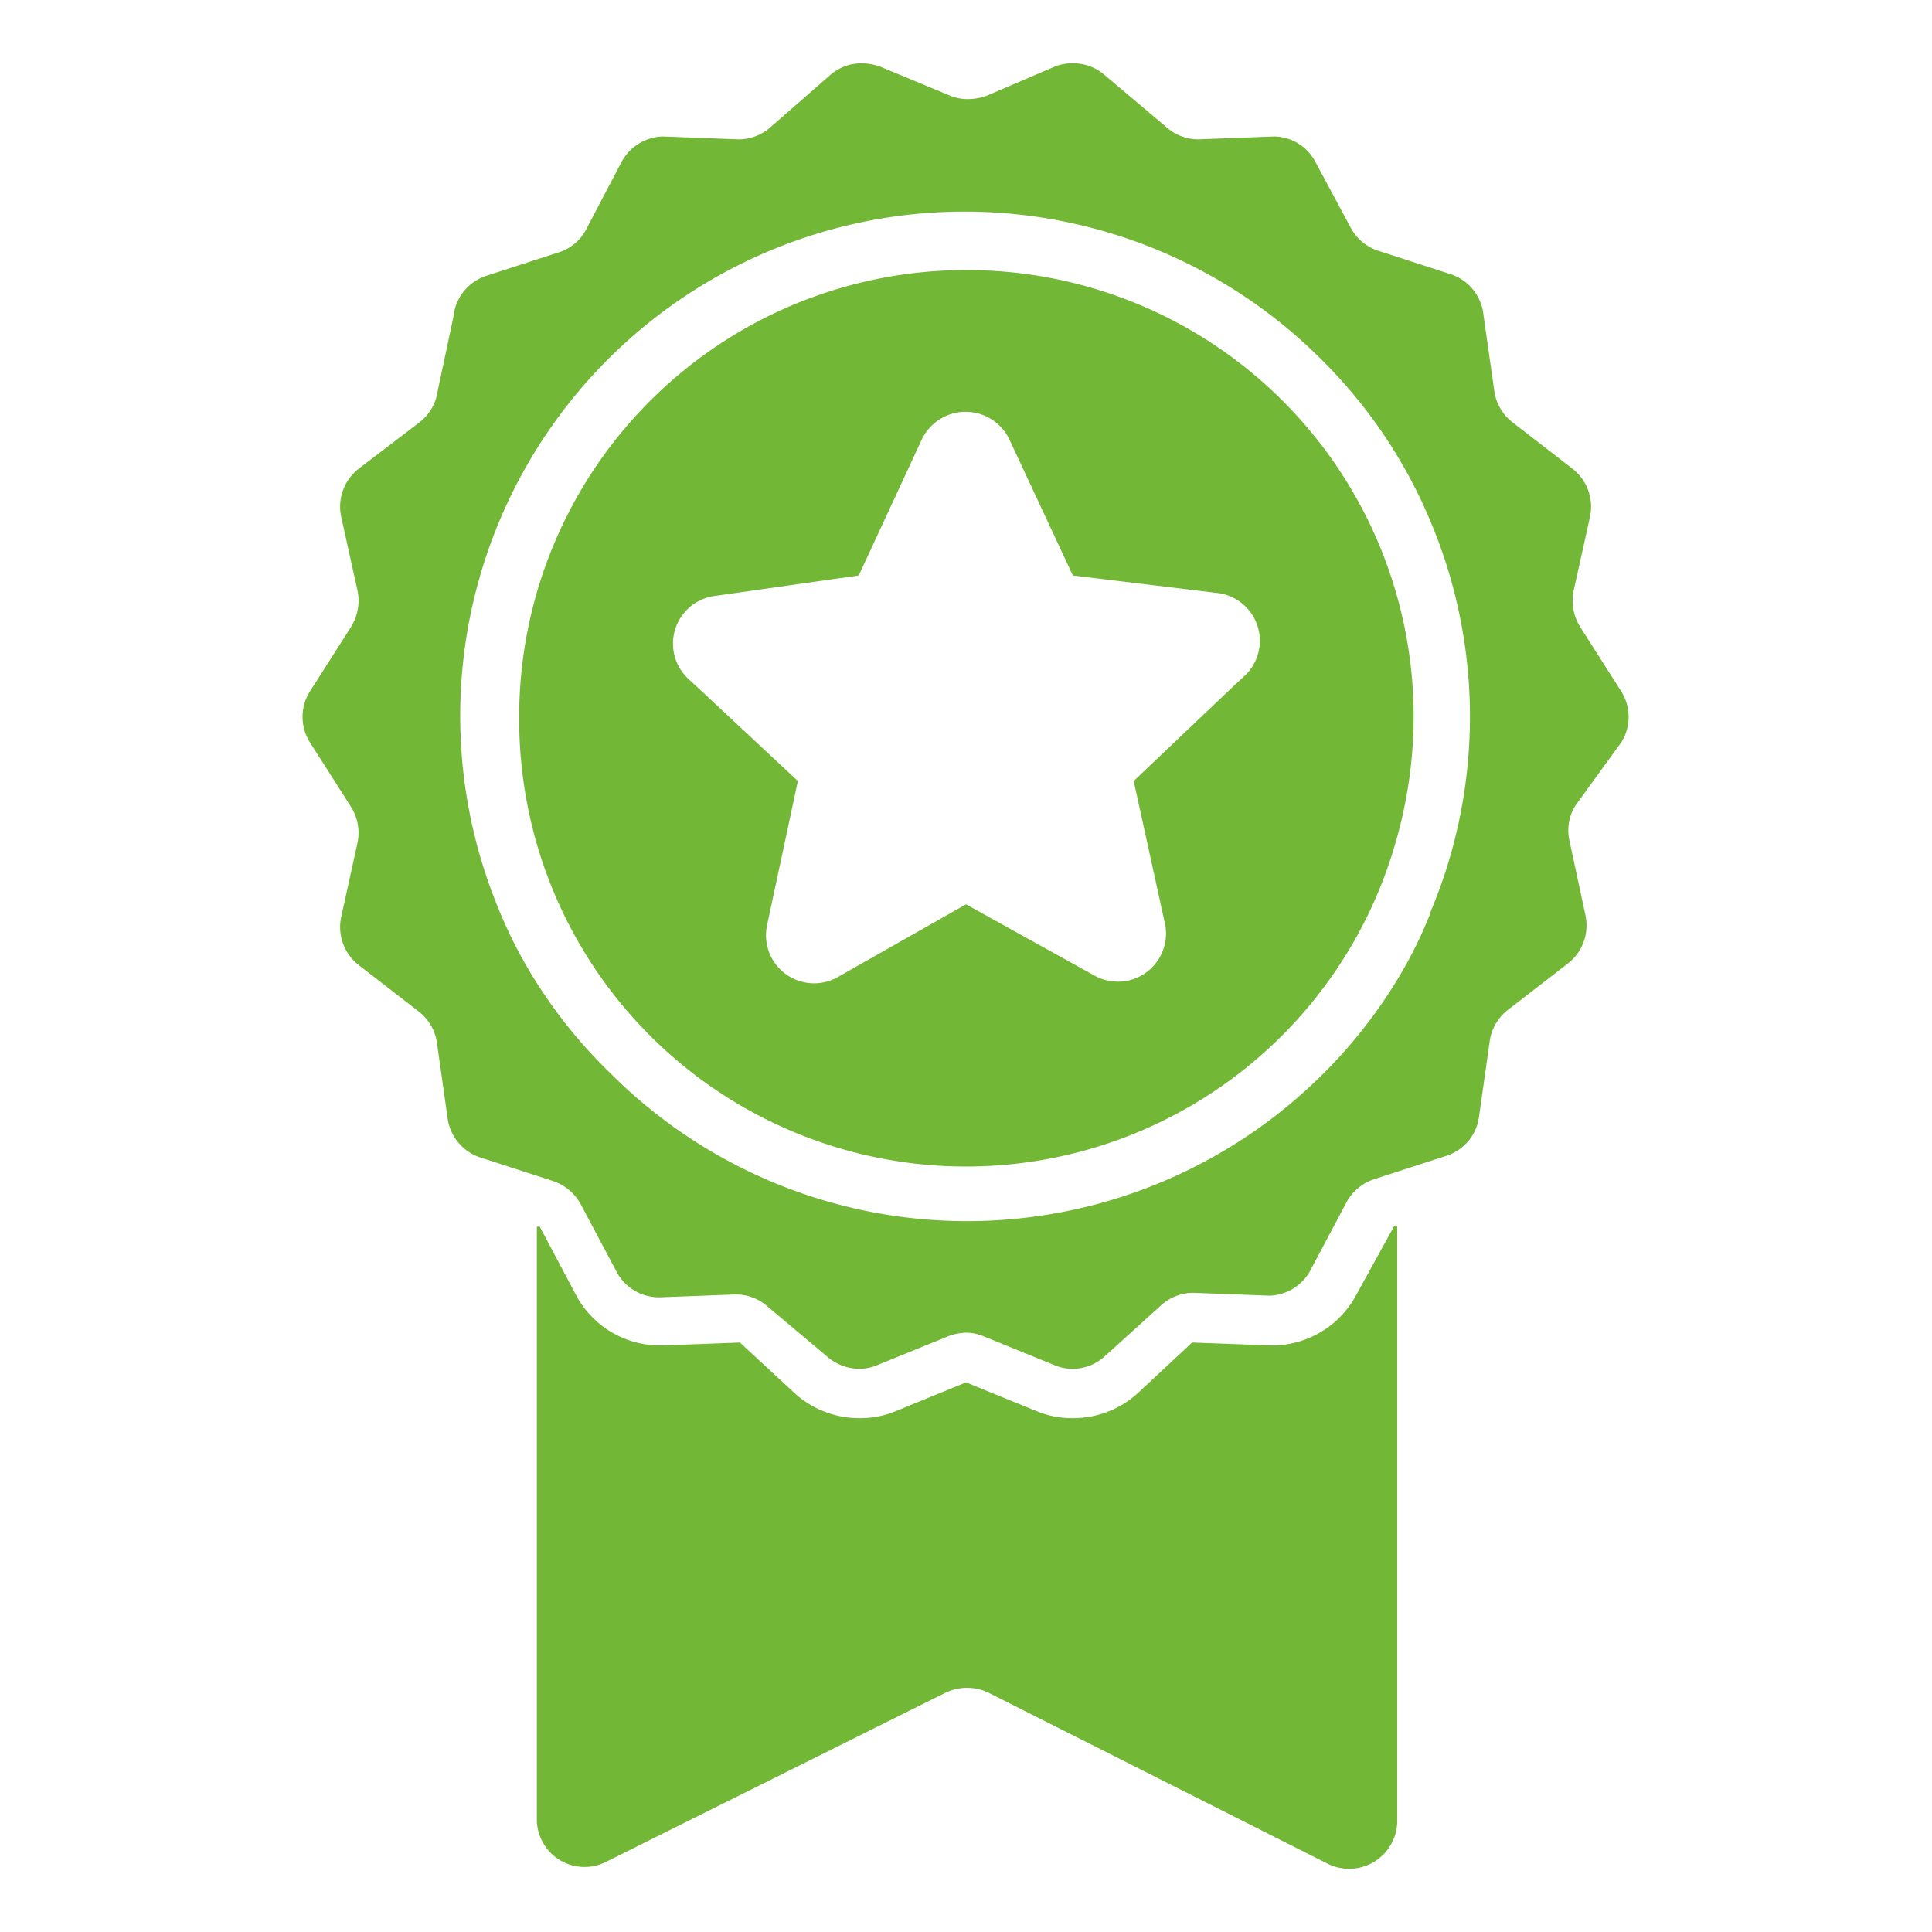
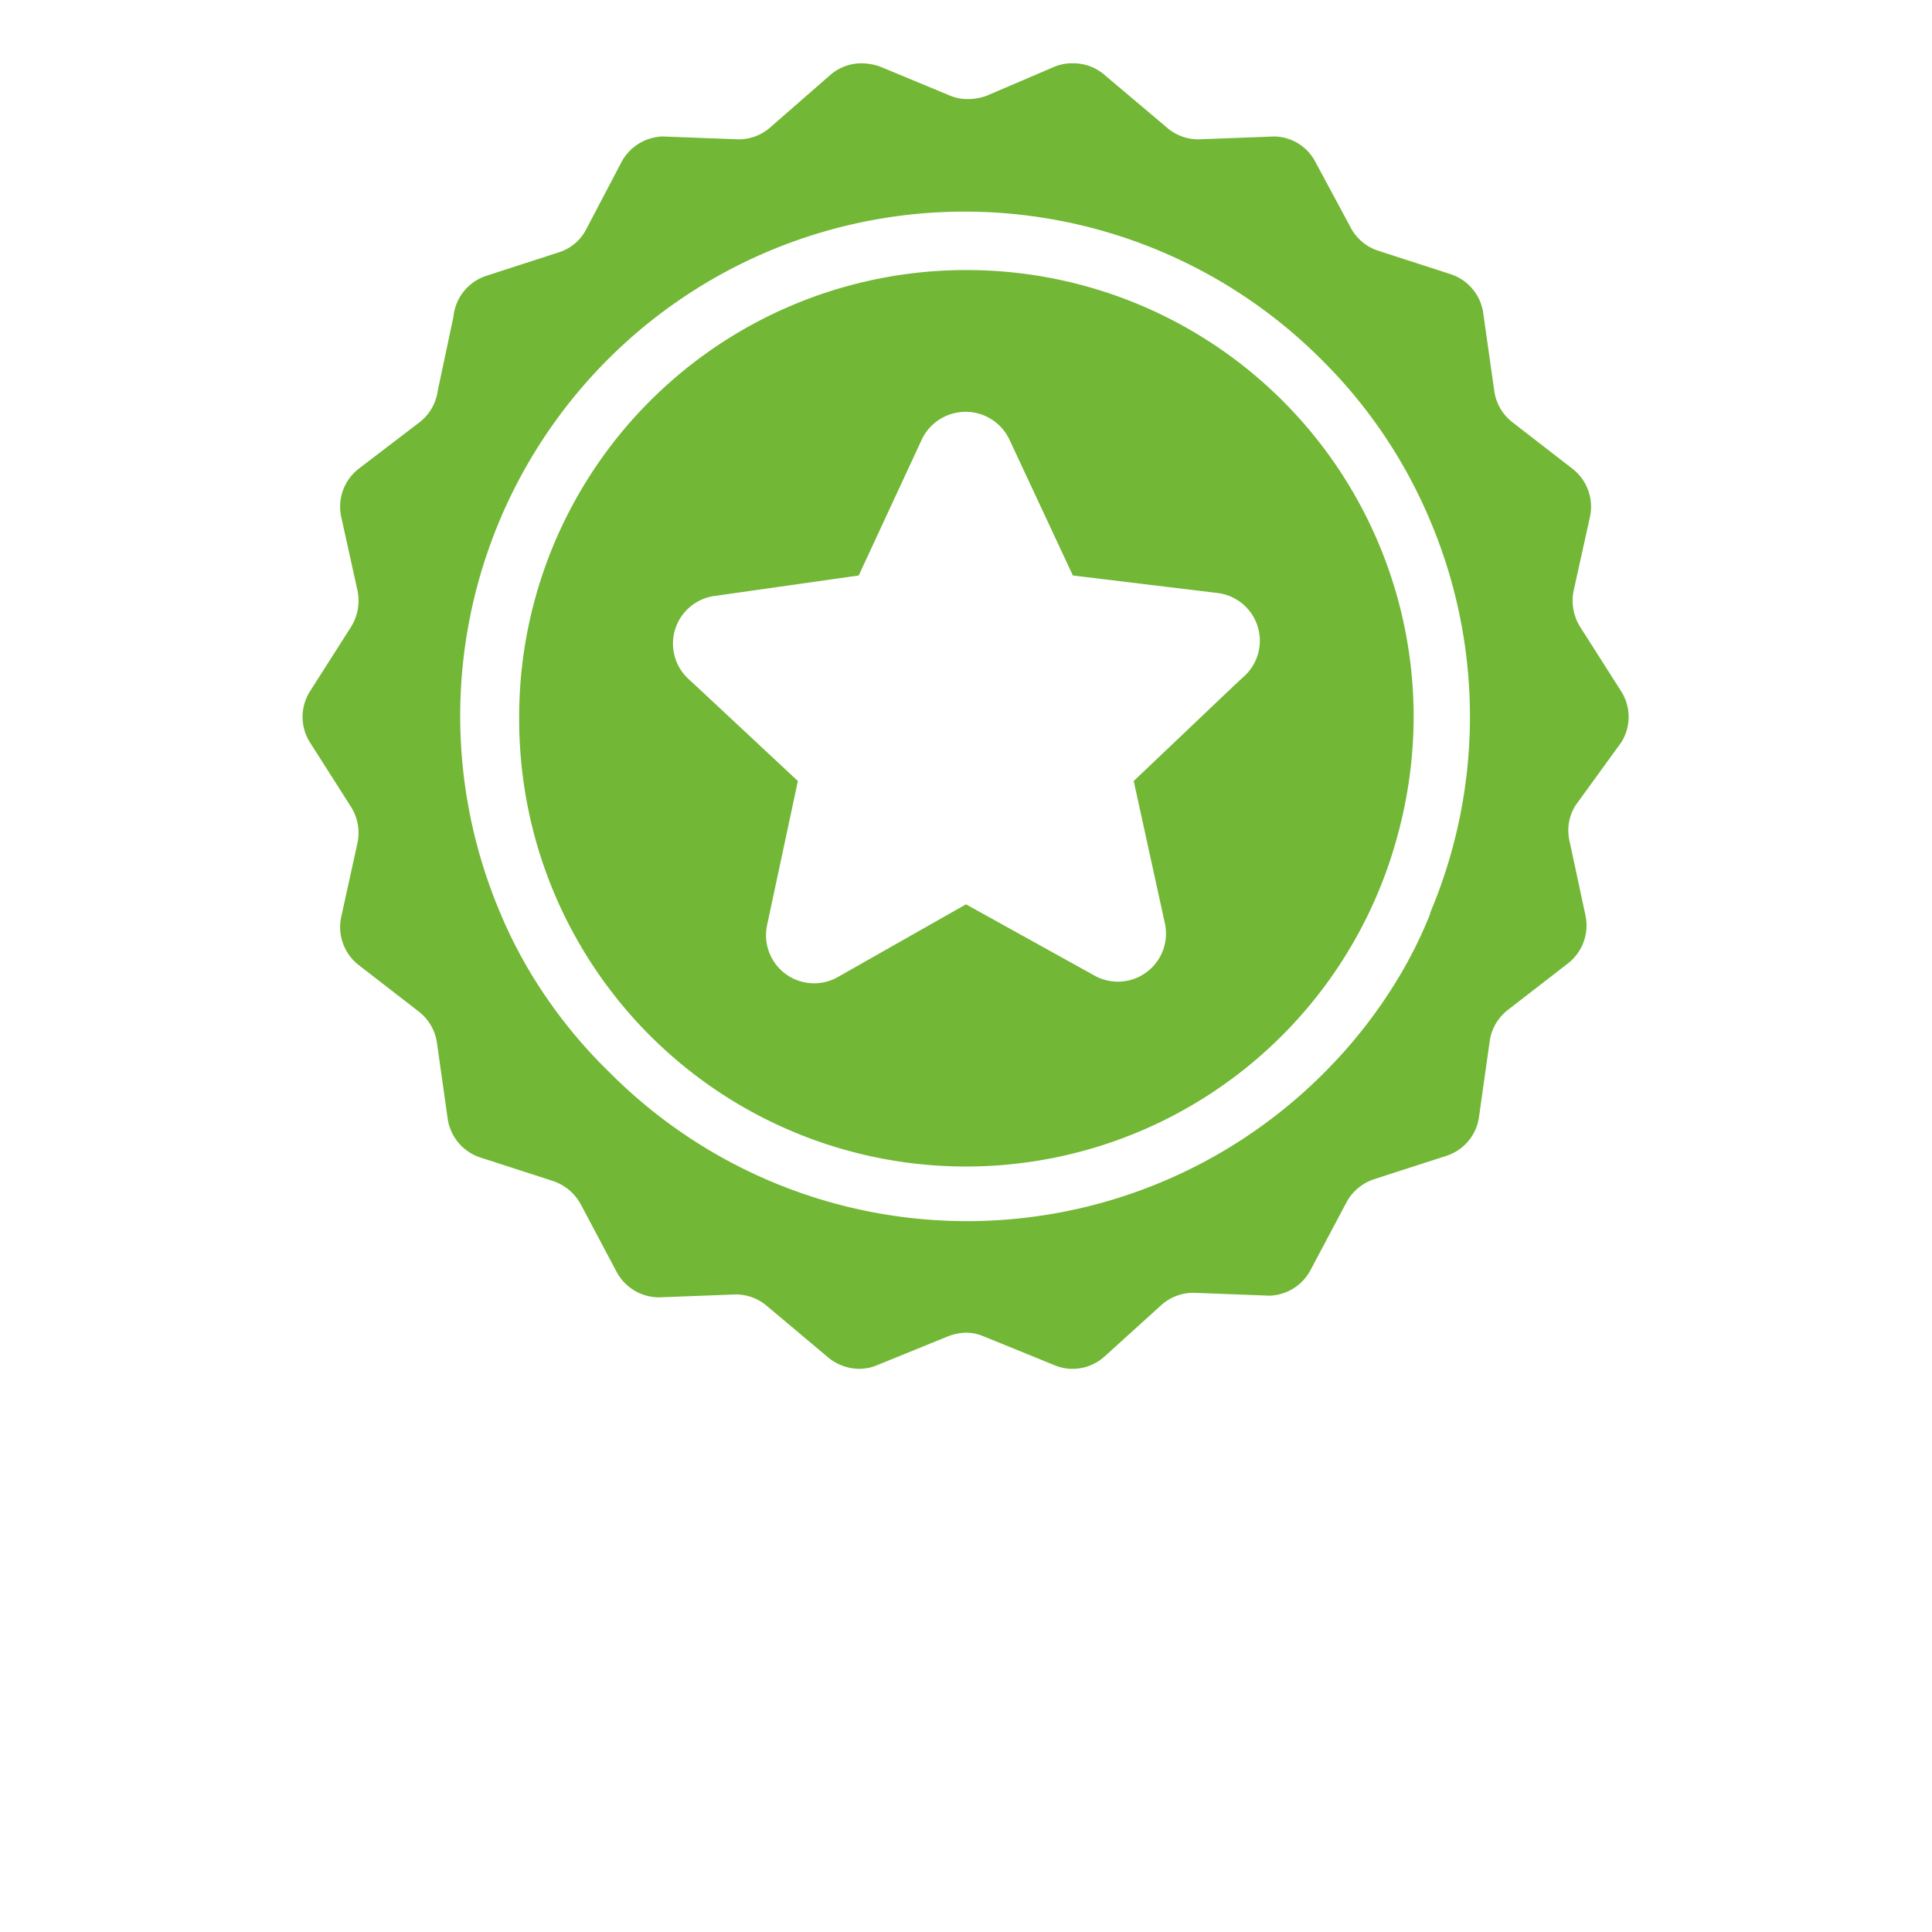
<svg xmlns="http://www.w3.org/2000/svg" id="Capa_1" data-name="Capa 1" viewBox="0 0 47 47">
  <defs>
    <style>.cls-1{fill:#fff;}.cls-2{fill:#72b735;}</style>
  </defs>
  <title>Zeichenfläche 5Personal_SVG</title>
-   <rect class="cls-1" width="47" height="47" />
-   <path class="cls-2" d="M31,32.73h-.09L29,32.66,27.67,33.9a2.33,2.33,0,0,1-1.57.6,2.22,2.22,0,0,1-.88-.17l-1.72-.7-1.71.7a2.22,2.22,0,0,1-.88.17,2.33,2.33,0,0,1-1.57-.6L18,32.66l-1.85.07H16A2.31,2.31,0,0,1,14,31.48l-.87-1.64-.07,0V44.29a1.16,1.16,0,0,0,1.69,1L23,41.18a1.21,1.21,0,0,1,1.05,0l8.25,4.16a1.17,1.17,0,0,0,1.69-1V29.82l-.07,0L33,31.49A2.32,2.32,0,0,1,31,32.73Z" />
  <path class="cls-2" d="M39.44,18.06a1.16,1.16,0,0,0,0-1.24l-1-1.57a1.21,1.21,0,0,1-.16-.87l.4-1.81a1.17,1.17,0,0,0-.43-1.17l-1.46-1.13a1.17,1.17,0,0,1-.44-.77l-.26-1.83a1.17,1.17,0,0,0-.8-1l-1.76-.57a1.16,1.16,0,0,1-.67-.56L32,3.94a1.15,1.15,0,0,0-1-.62h0l-1.85.07h0a1.17,1.17,0,0,1-.79-.31L26.89,1.84a1.16,1.16,0,0,0-.79-.3,1.11,1.11,0,0,0-.44.08L24,2.33a1.32,1.32,0,0,1-.44.08,1.11,1.11,0,0,1-.44-.08l-1.71-.71a1.41,1.41,0,0,0-.44-.08,1.16,1.16,0,0,0-.79.3L18.76,3.08a1.17,1.17,0,0,1-.79.31h0l-1.85-.07h0a1.18,1.18,0,0,0-1,.62l-.86,1.64a1.13,1.13,0,0,1-.67.56l-1.76.57a1.17,1.17,0,0,0-.8,1L10.65,9.5a1.17,1.17,0,0,1-.44.77L8.73,11.4a1.17,1.17,0,0,0-.43,1.17l.4,1.81a1.21,1.21,0,0,1-.16.87l-1,1.57a1.16,1.16,0,0,0,0,1.24l1,1.57a1.19,1.19,0,0,1,.16.86l-.4,1.82a1.17,1.17,0,0,0,.43,1.17l1.46,1.13a1.17,1.17,0,0,1,.44.76l.26,1.84a1.17,1.17,0,0,0,.8.95l1.33.43.43.14a1.2,1.2,0,0,1,.68.57L15,30.94a1.17,1.17,0,0,0,1,.62h.05l1.85-.07h0a1.17,1.17,0,0,1,.78.3L20.12,33a1.21,1.21,0,0,0,.78.3,1.12,1.12,0,0,0,.44-.09l1.72-.7a1.33,1.33,0,0,1,.44-.09,1.11,1.11,0,0,1,.43.09l1.72.7a1.12,1.12,0,0,0,.44.09,1.16,1.16,0,0,0,.78-.3l1.38-1.25a1.17,1.17,0,0,1,.78-.3h0l1.85.07h0a1.17,1.17,0,0,0,1-.62l.87-1.64a1.18,1.18,0,0,1,.67-.57l.43-.14,1.33-.43a1.16,1.16,0,0,0,.8-.95l.26-1.84a1.17,1.17,0,0,1,.44-.76l1.46-1.13a1.17,1.17,0,0,0,.43-1.17l-.39-1.82a1.14,1.14,0,0,1,.15-.86ZM34.8,22.21A10.6,10.6,0,0,1,34,23.82a12,12,0,0,1-1.8,2.29,12.26,12.26,0,0,1-17.35,0A12,12,0,0,1,13,23.82a11.11,11.11,0,0,1-.83-1.61,12.27,12.27,0,0,1,20-13.44,12.08,12.08,0,0,1,2.62,3.89,12.24,12.24,0,0,1,0,9.55Z" />
  <path class="cls-2" d="M23.5,6.57A10.87,10.87,0,0,0,12.63,17.44,11,11,0,0,0,13,20.32a10.87,10.87,0,0,0,21,0,11,11,0,0,0,.39-2.88A10.87,10.87,0,0,0,23.5,6.57Zm4.84,15.9a1.17,1.17,0,0,1-1.72,1.26L23.5,22l-3.12,1.77a1.17,1.17,0,0,1-1.72-1.26L19.41,19,17,16.75l-.27-.25a1.17,1.17,0,0,1,.64-2L20.89,14l1.54-3.32a1.18,1.18,0,0,1,2.12,0L26.1,14l3.55.43a1.17,1.17,0,0,1,.64,2l-.27.25L27.58,19Z" />
</svg>